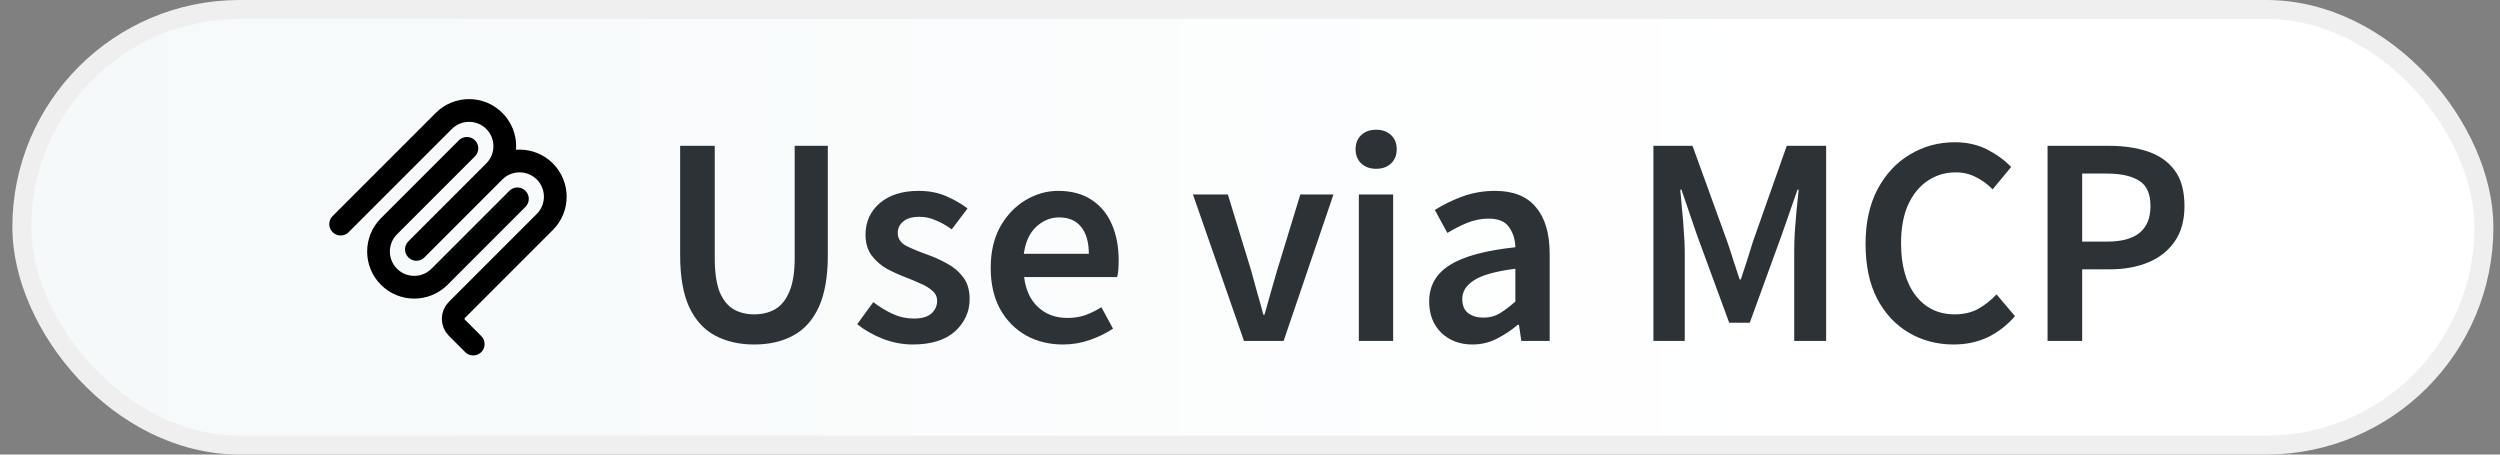
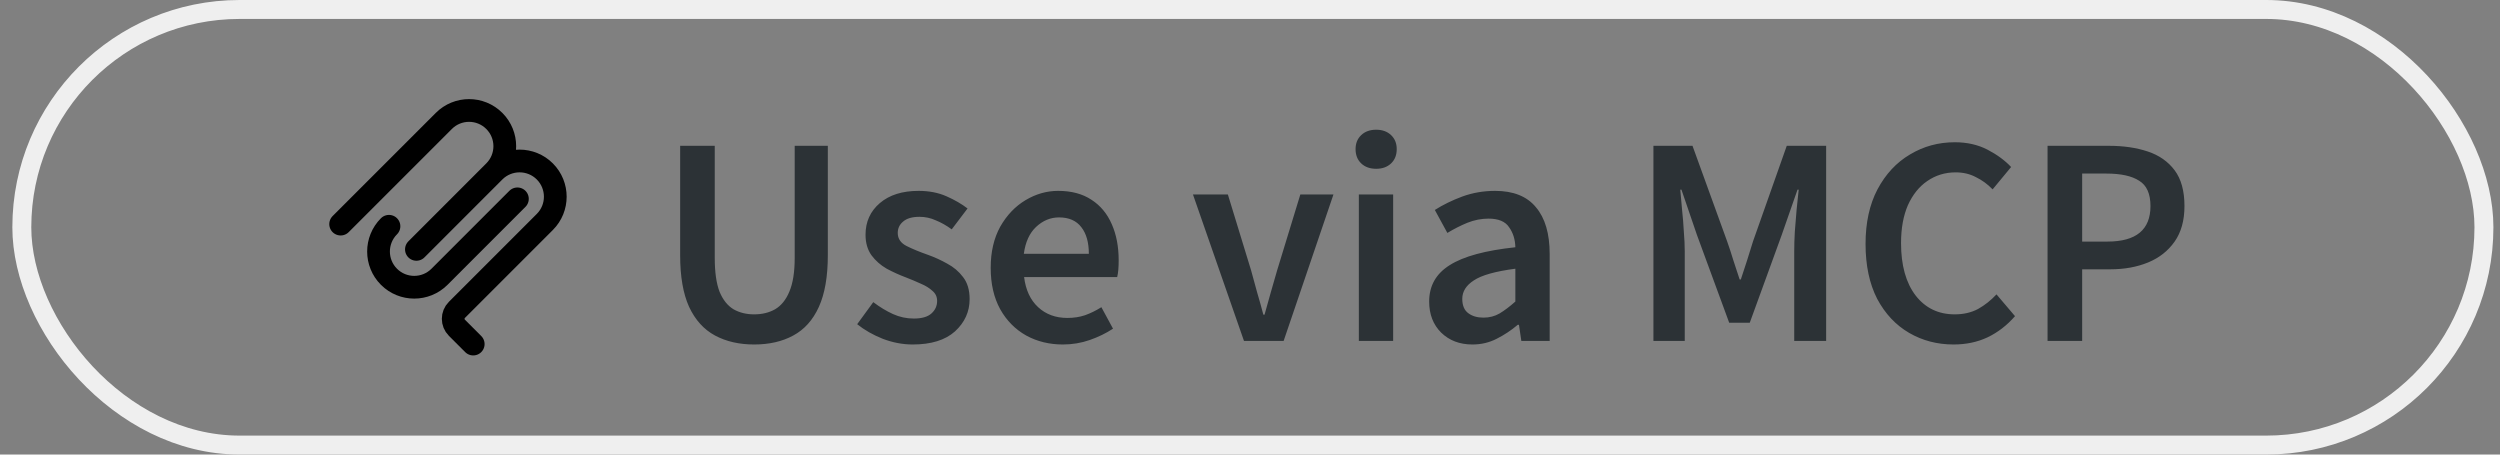
<svg xmlns="http://www.w3.org/2000/svg" width="132" height="24" viewBox="0 0 132 24" fill="none">
  <rect x="0" y="0" width="132" height="24" fill="#808080" stroke="none" />
-   <rect x="1.152" y="0.5" width="130" height="23" rx="11.5" fill="url(#paint0_linear_820_12)" />
  <rect x="1.152" y="0.5" width="130" height="23" rx="11.5" stroke="#EFEFEF" />
-   <path d="M17.986 11.833L23.434 6.386C24.17 5.649 25.364 5.649 26.1 6.386C26.837 7.122 26.837 8.316 26.1 9.052M26.1 9.052L21.986 13.167M26.1 9.052C26.837 8.316 28.031 8.316 28.767 9.052C29.503 9.789 29.503 10.983 28.767 11.719L24.124 16.362C23.864 16.622 23.864 17.044 24.124 17.305L24.986 18.167M27.319 10.499L23.205 14.614C22.468 15.35 21.274 15.35 20.538 14.614C19.802 13.878 19.802 12.684 20.538 11.947L24.652 7.833" stroke="black" stroke-width="1.2" stroke-linecap="round" stroke-linejoin="round" />
+   <path d="M17.986 11.833L23.434 6.386C24.17 5.649 25.364 5.649 26.1 6.386C26.837 7.122 26.837 8.316 26.1 9.052M26.1 9.052L21.986 13.167M26.1 9.052C26.837 8.316 28.031 8.316 28.767 9.052C29.503 9.789 29.503 10.983 28.767 11.719L24.124 16.362C23.864 16.622 23.864 17.044 24.124 17.305L24.986 18.167M27.319 10.499L23.205 14.614C22.468 15.35 21.274 15.35 20.538 14.614C19.802 13.878 19.802 12.684 20.538 11.947" stroke="black" stroke-width="1.2" stroke-linecap="round" stroke-linejoin="round" />
  <path d="M39.818 18.189C39.031 18.189 38.343 18.032 37.755 17.716C37.167 17.401 36.71 16.898 36.385 16.204C36.07 15.511 35.912 14.603 35.912 13.48V7.699H37.739V13.621C37.739 14.367 37.823 14.96 37.991 15.401C38.17 15.832 38.417 16.142 38.732 16.331C39.047 16.509 39.409 16.598 39.818 16.598C40.238 16.598 40.606 16.509 40.921 16.331C41.246 16.142 41.498 15.832 41.677 15.401C41.866 14.96 41.96 14.367 41.96 13.621V7.699H43.709V13.48C43.709 14.603 43.551 15.511 43.236 16.204C42.921 16.898 42.47 17.401 41.882 17.716C41.304 18.032 40.616 18.189 39.818 18.189ZM48.188 18.189C47.663 18.189 47.138 18.089 46.613 17.89C46.088 17.68 45.637 17.422 45.259 17.118L46.109 15.953C46.456 16.215 46.802 16.425 47.149 16.582C47.495 16.74 47.863 16.819 48.251 16.819C48.671 16.819 48.981 16.73 49.18 16.551C49.38 16.372 49.48 16.152 49.48 15.889C49.48 15.669 49.396 15.491 49.228 15.354C49.07 15.207 48.865 15.081 48.613 14.976C48.361 14.861 48.099 14.75 47.826 14.645C47.49 14.519 47.154 14.367 46.818 14.188C46.492 13.999 46.225 13.763 46.015 13.48C45.805 13.186 45.7 12.823 45.7 12.393C45.7 11.71 45.952 11.154 46.456 10.723C46.96 10.293 47.642 10.078 48.503 10.078C49.049 10.078 49.537 10.172 49.968 10.361C50.398 10.55 50.771 10.765 51.086 11.007L50.251 12.11C49.978 11.91 49.7 11.752 49.417 11.637C49.144 11.511 48.855 11.448 48.55 11.448C48.162 11.448 47.873 11.532 47.684 11.7C47.495 11.857 47.401 12.057 47.401 12.299C47.401 12.603 47.558 12.834 47.873 12.992C48.188 13.149 48.556 13.301 48.976 13.448C49.333 13.574 49.679 13.732 50.015 13.921C50.351 14.099 50.629 14.335 50.85 14.63C51.081 14.924 51.196 15.312 51.196 15.795C51.196 16.456 50.939 17.023 50.425 17.496C49.91 17.958 49.165 18.189 48.188 18.189ZM56.121 18.189C55.407 18.189 54.761 18.032 54.184 17.716C53.606 17.391 53.149 16.929 52.813 16.331C52.477 15.722 52.309 14.992 52.309 14.141C52.309 13.301 52.477 12.577 52.813 11.968C53.16 11.359 53.606 10.892 54.152 10.566C54.698 10.241 55.27 10.078 55.869 10.078C56.572 10.078 57.16 10.235 57.633 10.55C58.105 10.855 58.462 11.285 58.704 11.842C58.945 12.388 59.066 13.023 59.066 13.748C59.066 14.126 59.04 14.419 58.987 14.63H54.073C54.157 15.312 54.404 15.842 54.814 16.22C55.223 16.598 55.738 16.787 56.357 16.787C56.693 16.787 57.003 16.74 57.286 16.645C57.58 16.541 57.869 16.399 58.153 16.22L58.767 17.354C58.399 17.596 57.99 17.795 57.538 17.953C57.087 18.11 56.614 18.189 56.121 18.189ZM54.058 13.401H57.491C57.491 12.803 57.36 12.335 57.097 11.999C56.835 11.653 56.441 11.479 55.916 11.479C55.465 11.479 55.06 11.648 54.703 11.983C54.357 12.309 54.142 12.781 54.058 13.401ZM65.682 18L62.988 10.267H64.831L66.06 14.283C66.165 14.661 66.27 15.044 66.375 15.433C66.49 15.821 66.6 16.215 66.705 16.614H66.768C66.884 16.215 66.994 15.821 67.099 15.433C67.215 15.044 67.325 14.661 67.43 14.283L68.658 10.267H70.407L67.776 18H65.682ZM71.747 18V10.267H73.558V18H71.747ZM72.661 8.912C72.335 8.912 72.073 8.818 71.873 8.629C71.674 8.44 71.574 8.188 71.574 7.873C71.574 7.568 71.674 7.322 71.873 7.133C72.073 6.944 72.335 6.849 72.661 6.849C72.986 6.849 73.249 6.944 73.448 7.133C73.648 7.322 73.747 7.568 73.747 7.873C73.747 8.188 73.648 8.44 73.448 8.629C73.249 8.818 72.986 8.912 72.661 8.912ZM77.743 18.189C77.072 18.189 76.52 17.979 76.09 17.559C75.67 17.139 75.46 16.593 75.46 15.921C75.46 15.091 75.822 14.451 76.546 13.999C77.271 13.537 78.426 13.223 80.011 13.055C80.001 12.645 79.891 12.293 79.681 11.999C79.481 11.695 79.119 11.543 78.594 11.543C78.216 11.543 77.843 11.616 77.476 11.763C77.119 11.91 76.767 12.088 76.421 12.299L75.759 11.086C76.189 10.813 76.672 10.576 77.208 10.377C77.754 10.178 78.332 10.078 78.941 10.078C79.906 10.078 80.626 10.367 81.098 10.944C81.581 11.511 81.823 12.335 81.823 13.417V18H80.326L80.201 17.149H80.138C79.791 17.444 79.418 17.69 79.019 17.89C78.631 18.089 78.206 18.189 77.743 18.189ZM78.326 16.771C78.641 16.771 78.925 16.698 79.177 16.551C79.439 16.393 79.718 16.183 80.011 15.921V14.188C78.962 14.325 78.232 14.53 77.822 14.803C77.413 15.065 77.208 15.391 77.208 15.779C77.208 16.126 77.313 16.378 77.523 16.535C77.733 16.693 78.001 16.771 78.326 16.771ZM87.301 18V7.699H89.364L91.191 12.739C91.307 13.065 91.417 13.401 91.522 13.748C91.637 14.084 91.748 14.419 91.853 14.755H91.916C92.031 14.419 92.141 14.084 92.246 13.748C92.351 13.401 92.456 13.065 92.561 12.739L94.341 7.699H96.42V18H94.735V13.291C94.735 12.965 94.745 12.614 94.766 12.236C94.798 11.847 94.829 11.459 94.861 11.07C94.903 10.681 94.94 10.33 94.971 10.015H94.908L94.073 12.409L92.388 17.039H91.301L89.6 12.409L88.781 10.015H88.718C88.75 10.33 88.781 10.681 88.813 11.07C88.855 11.459 88.886 11.847 88.907 12.236C88.939 12.614 88.955 12.965 88.955 13.291V18H87.301ZM103.147 18.189C102.286 18.189 101.504 17.984 100.8 17.575C100.097 17.165 99.535 16.567 99.115 15.779C98.706 14.981 98.501 14.015 98.501 12.881C98.501 11.758 98.711 10.797 99.131 9.999C99.561 9.191 100.134 8.576 100.848 8.156C101.562 7.726 102.349 7.511 103.21 7.511C103.861 7.511 104.439 7.642 104.943 7.904C105.447 8.167 105.861 8.471 106.187 8.818L105.21 9.999C104.948 9.726 104.654 9.511 104.328 9.353C104.013 9.185 103.656 9.101 103.257 9.101C102.701 9.101 102.202 9.254 101.761 9.558C101.331 9.852 100.989 10.277 100.737 10.834C100.496 11.39 100.375 12.057 100.375 12.834C100.375 14.01 100.632 14.934 101.147 15.606C101.661 16.267 102.349 16.598 103.21 16.598C103.672 16.598 104.082 16.504 104.439 16.315C104.796 16.115 105.121 15.858 105.415 15.543L106.392 16.693C105.972 17.176 105.489 17.549 104.943 17.811C104.407 18.063 103.809 18.189 103.147 18.189ZM108.111 18V7.699H111.356C112.122 7.699 112.805 7.799 113.403 7.999C114.002 8.198 114.474 8.529 114.821 8.991C115.167 9.453 115.34 10.083 115.34 10.881C115.34 11.637 115.167 12.262 114.821 12.755C114.474 13.249 114.007 13.616 113.419 13.858C112.831 14.099 112.164 14.22 111.419 14.22H109.938V18H108.111ZM109.938 12.755H111.277C112.789 12.755 113.545 12.13 113.545 10.881C113.545 10.23 113.345 9.784 112.946 9.542C112.558 9.29 111.98 9.164 111.214 9.164H109.938V12.755Z" fill="#2C3236" />
  <defs>
    <linearGradient id="paint0_linear_820_12" x1="0.652" y1="12" x2="95.611" y2="12" gradientUnits="userSpaceOnUse">
      <stop stop-color="#F5F9FA" />
      <stop offset="1" stop-color="white" />
    </linearGradient>
  </defs>
</svg>